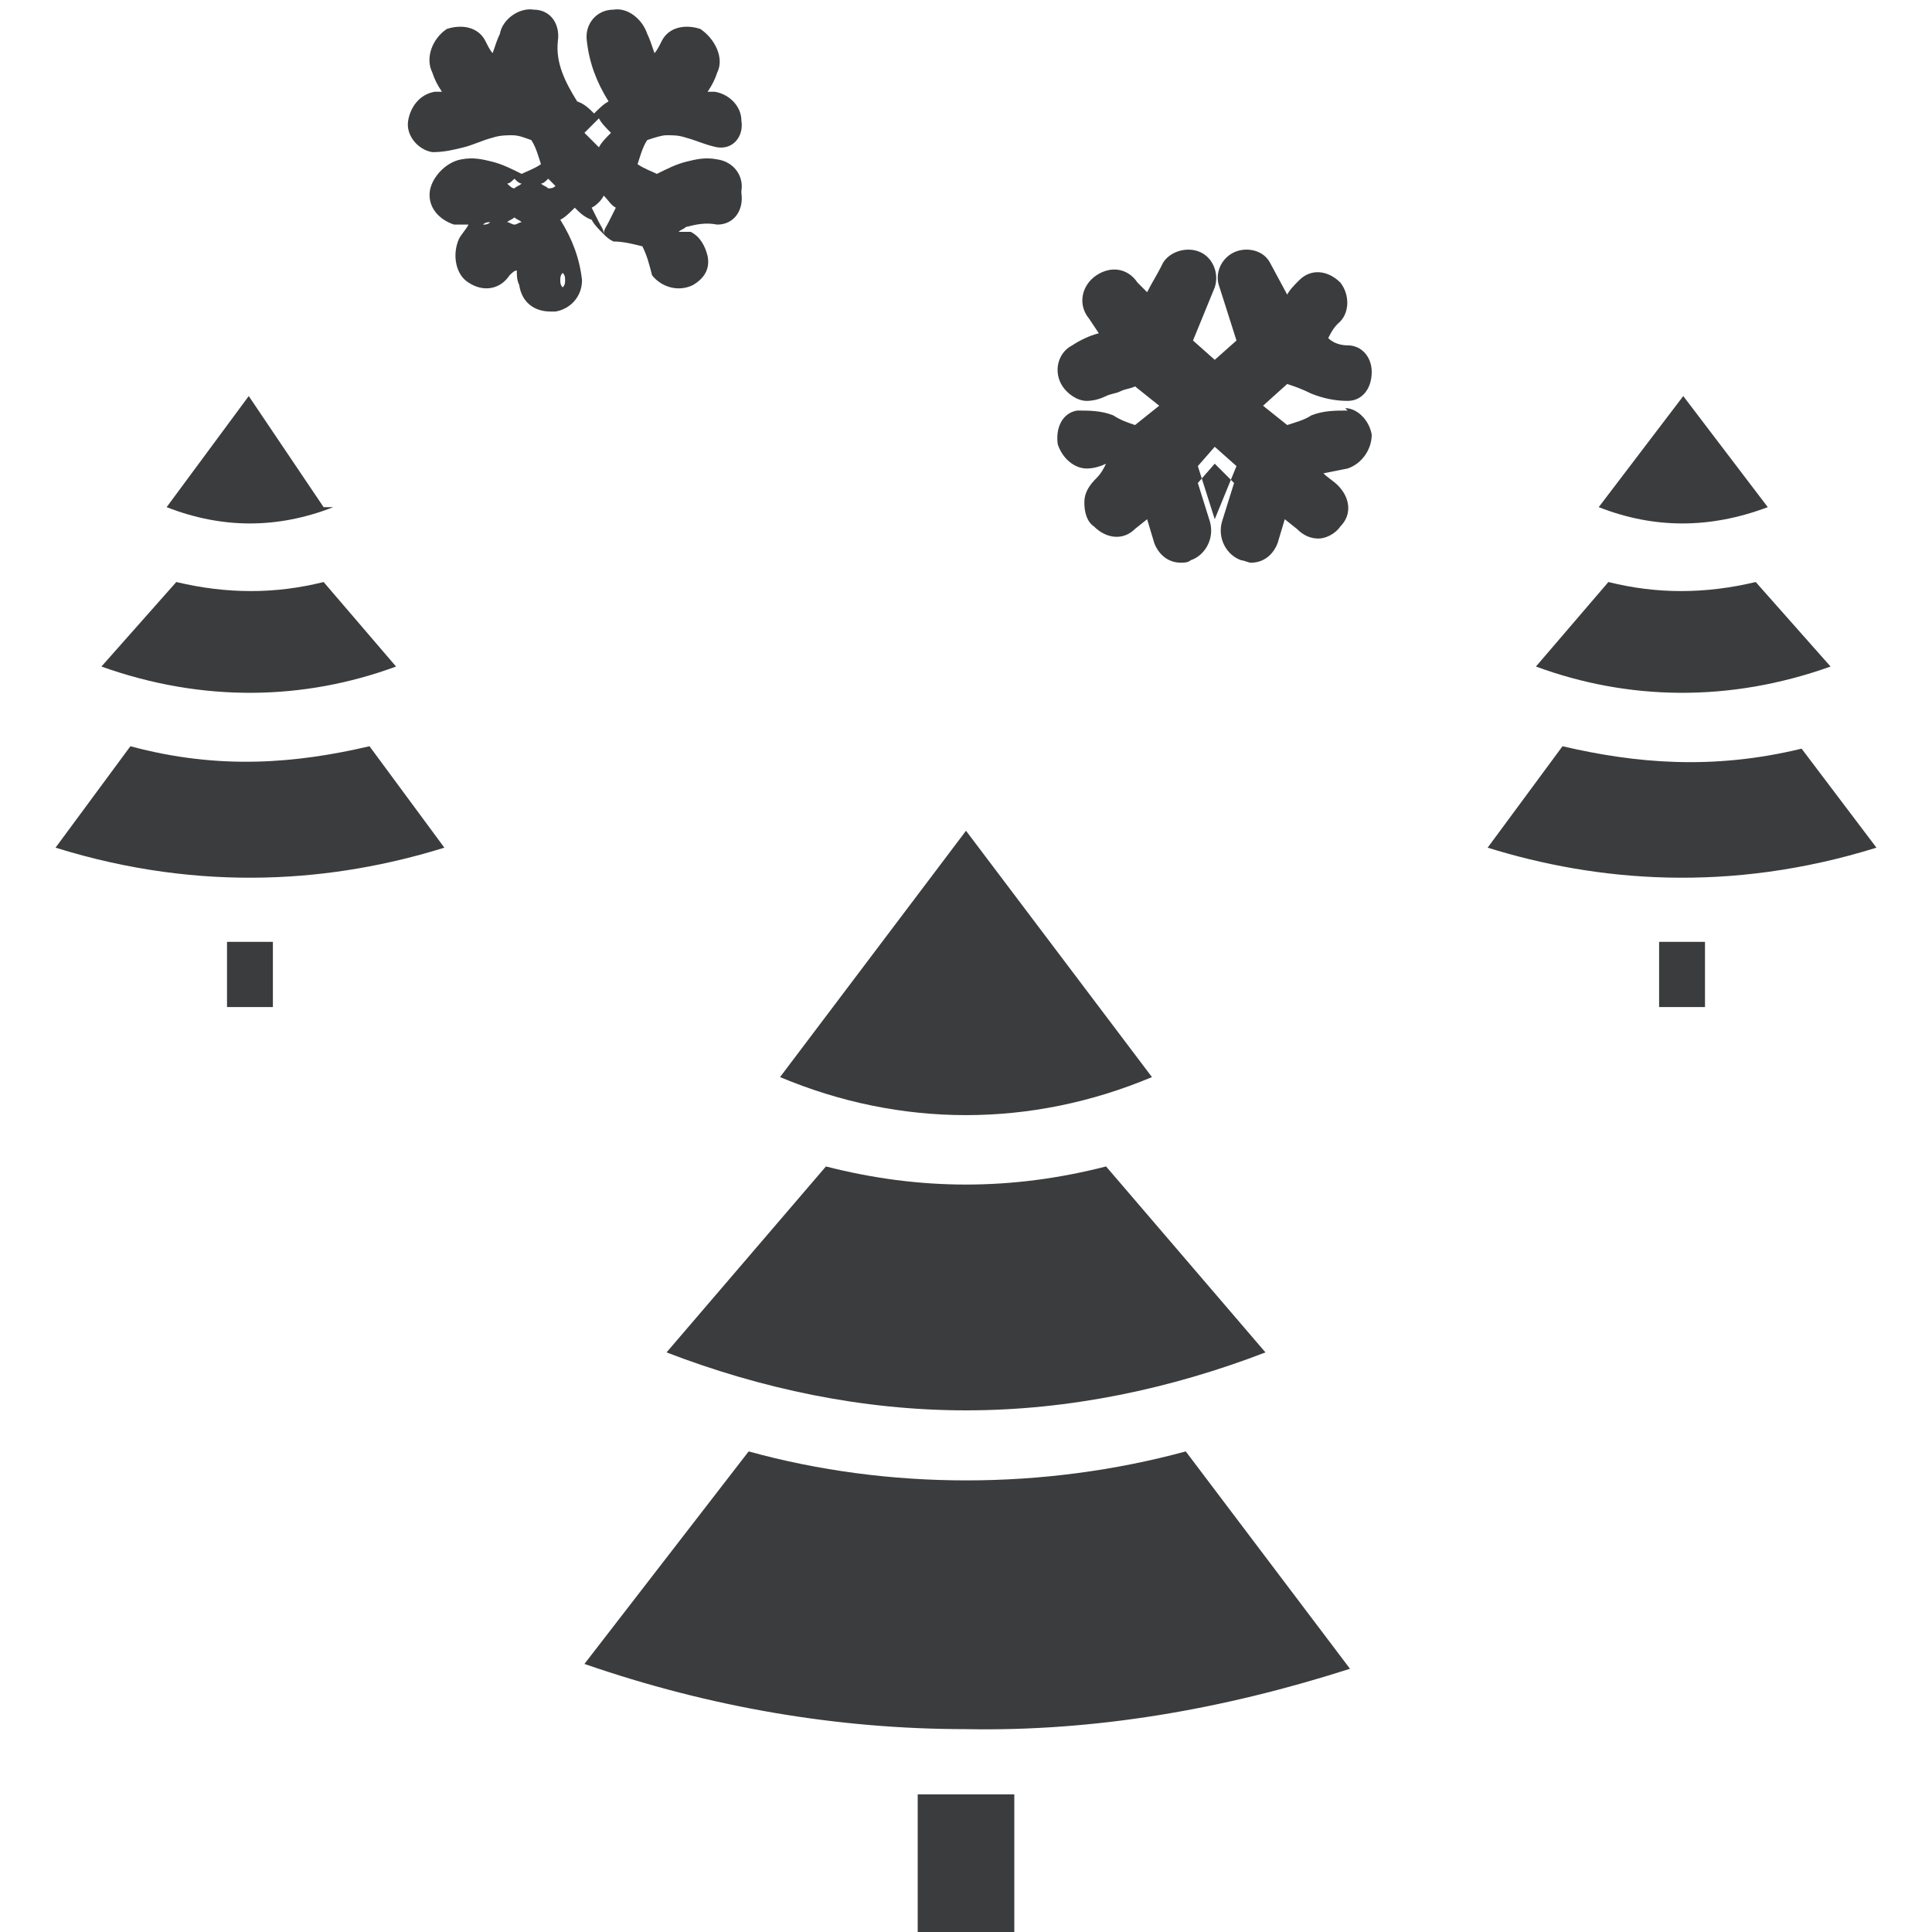
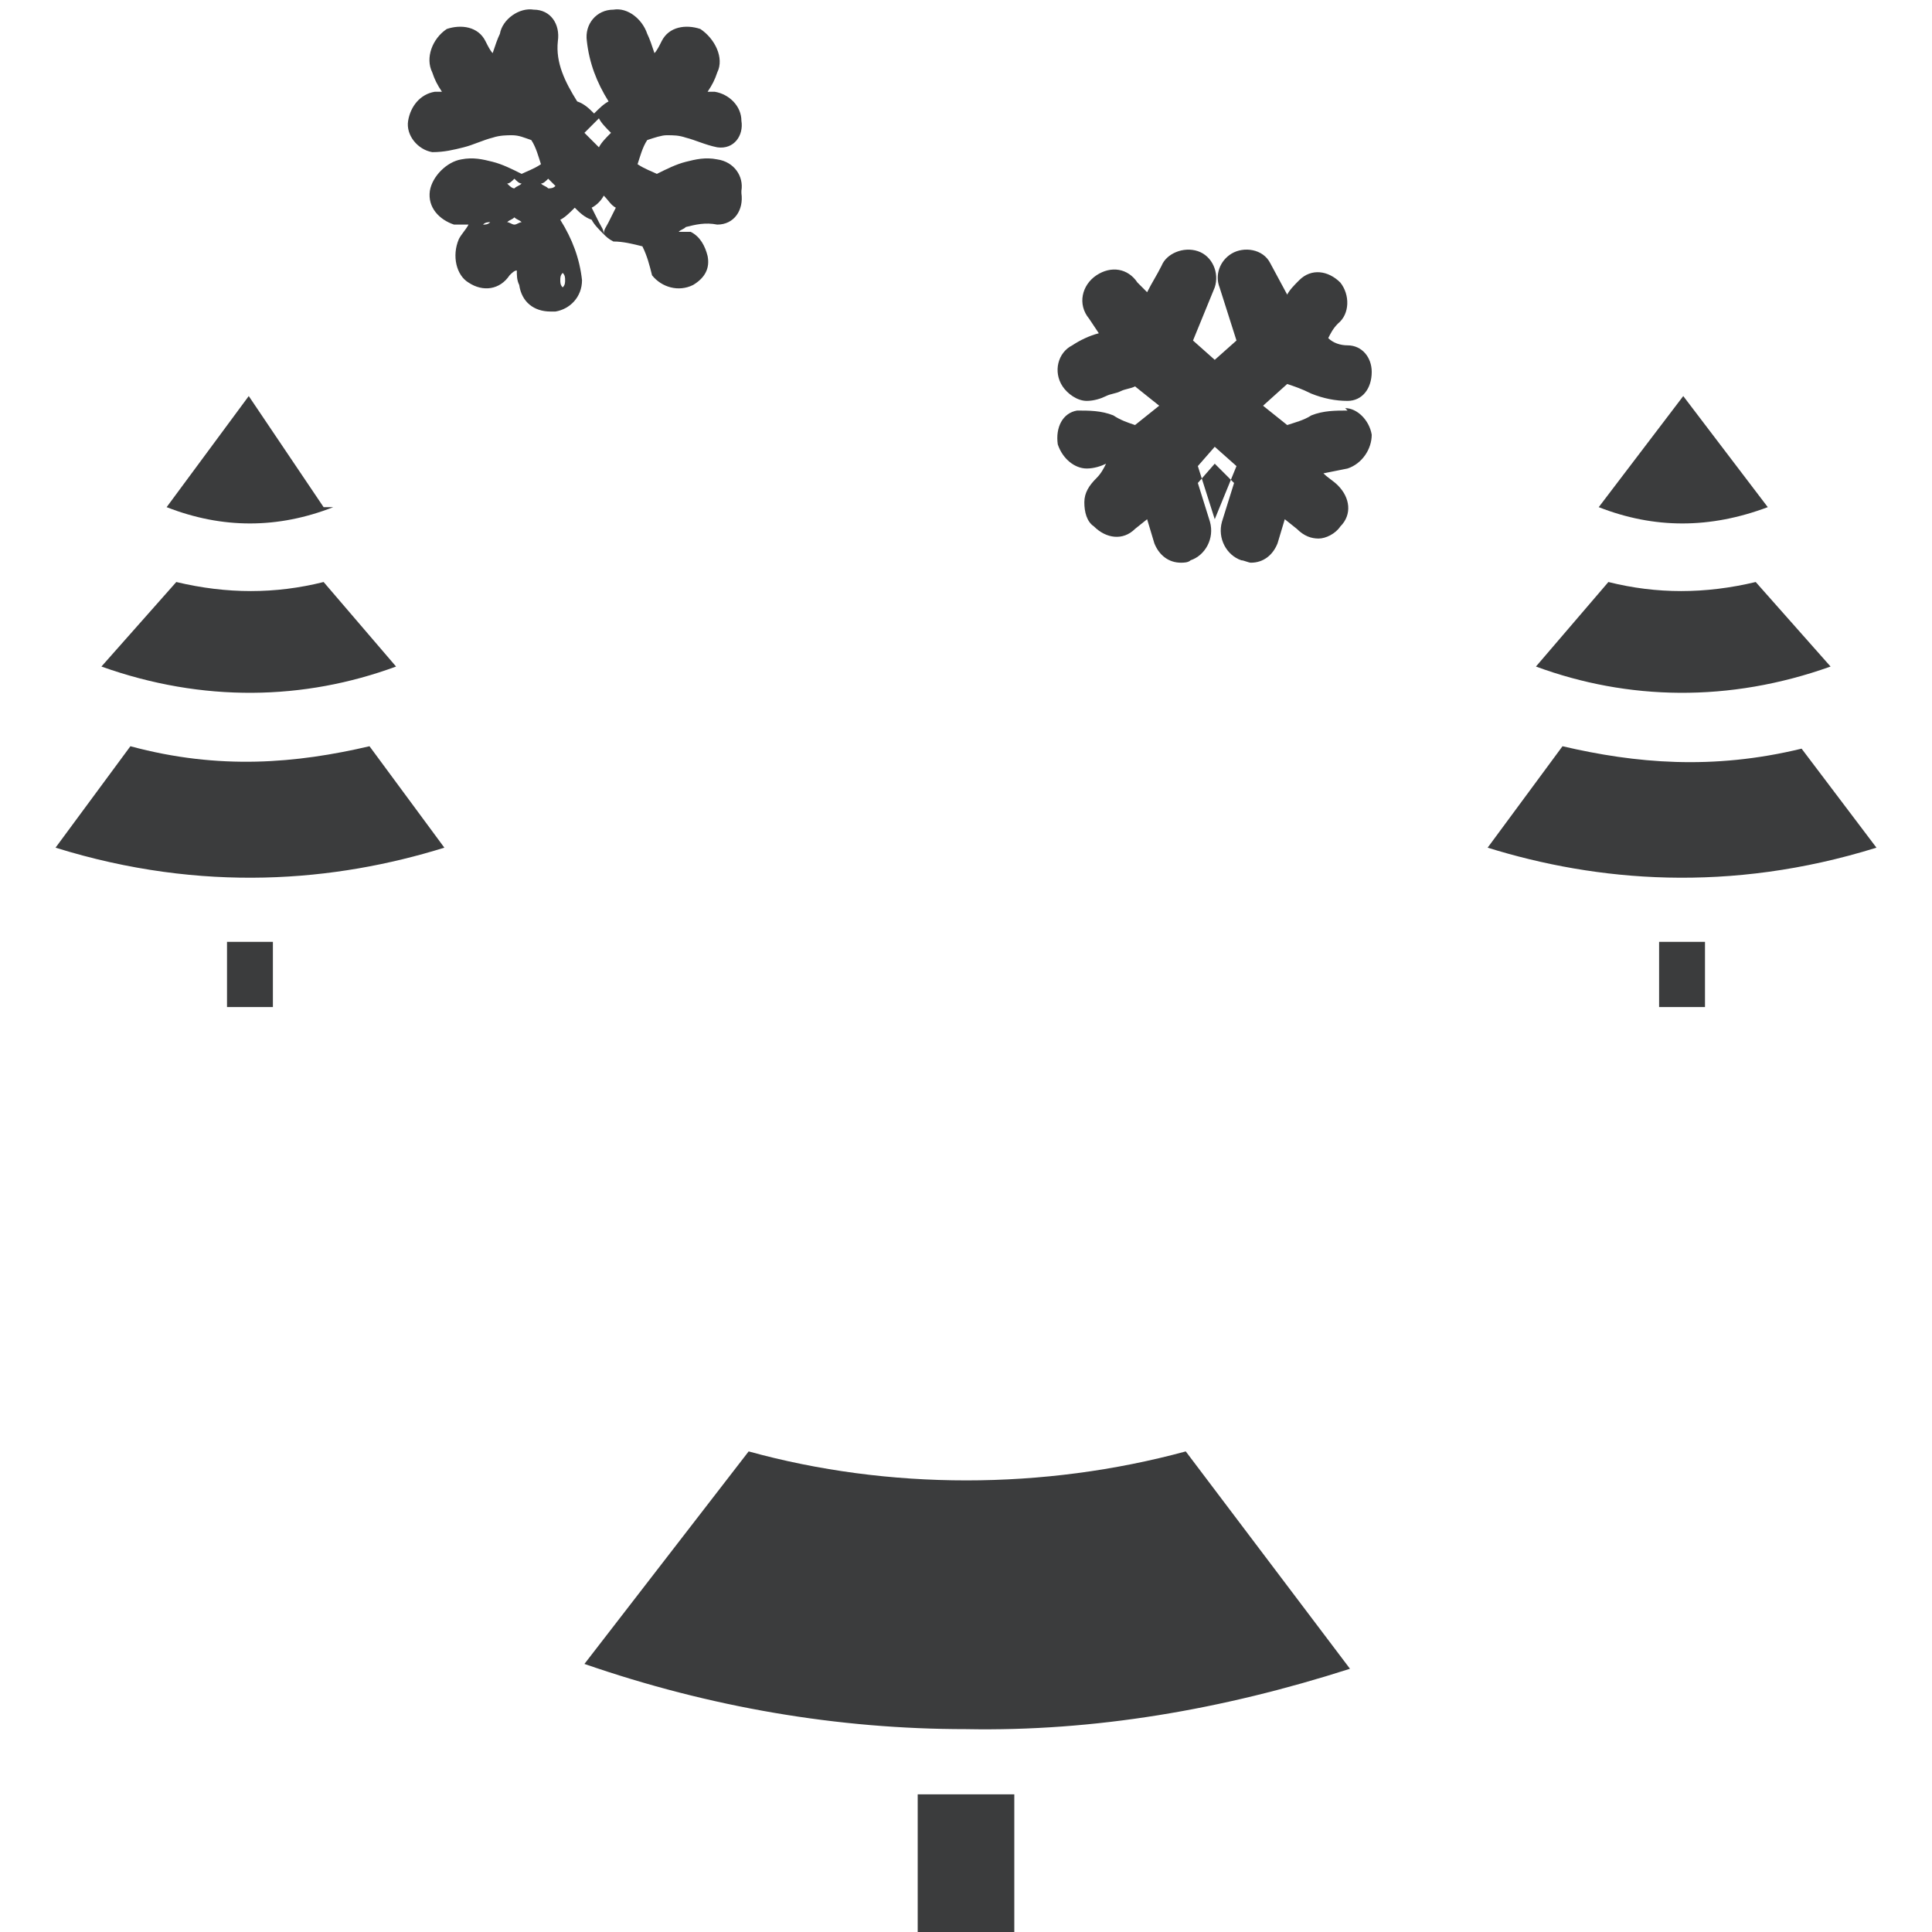
<svg xmlns="http://www.w3.org/2000/svg" width="800pt" height="800pt" viewBox="0 0 800 800" version="1.1">
  <defs />
-   <path fill-rule="evenodd" fill="#3b3c3d" d="M342,483 L276,560 C315,575 357,584 400,584 C443,584 485,575 524,560 L458,483 C419,493 381,493 342,483" />
  <path fill-rule="evenodd" fill="#3b3c3d" d="M310,601 L242,689 C294,707 347,716 400,716 C453,717 506,708 559,691 L491,601 C432,617 368,617 310,601 Z" />
-   <path fill-rule="evenodd" fill="#3b3c3d" d="M400,344 L323,446 C373,467 427,467 477,446 Z" />
  <path fill-rule="evenodd" fill="#3b3c3d" d="M380,743 L420,743 L420,800 L380,800 Z" />
  <path fill-rule="evenodd" fill="#3b3c3d" d="M746,310 C709,319 677,316 647,309 L616,351 C661,365 716,370 777,351 Z" />
  <path fill-rule="evenodd" fill="#3b3c3d" d="M727,241 C706,246 686,246 666,241 L636,276 C674,290 716,291 758,276 Z" />
  <path fill-rule="evenodd" fill="#3b3c3d" d="M732,210 L697,164 L662,210 C685,219 708,219 732,210" />
  <path fill-rule="evenodd" fill="#3b3c3d" d="M134,241 C114,246 94,246 73,241 L42,276 C84,291 126,290 164,276 Z" />
  <path fill-rule="evenodd" fill="#3b3c3d" d="M153,309 C123,316 91,319 54,309 L23,351 C84,370 139,365 184,351 Z" />
  <path fill-rule="evenodd" fill="#3b3c3d" d="M134,210 L103,164 L69,210 C92,219 115,219 138,210 Z" />
  <path fill-rule="evenodd" fill="#3b3c3d" d="M94,390 L113,390 L113,417 L94,417 Z" />
  <path fill-rule="evenodd" fill="#3b3c3d" d="M687,390 L706,390 L706,417 L687,417 Z" />
  <path fill-rule="evenodd" fill="#3b3c3d" d="M558,170 C553,170 548,170 543,172 C540,174 536,175 533,176 L523,168 L533,159 C536,160 539,161 543,163 C548,165 553,166 558,166 C564,166 568,161 568,154 C568,148 564,143 558,143 C555,143 552,142 550,140 C551,138 552,136 554,134 C559,130 559,122 555,117 C550,112 543,111 538,116 C536,118 534,120 533,122 L526,109 C523,103 515,102 510,105 C505,108 503,114 505,119 L512,141 L503,149 L494,141 L503,119 C505,113 502,106 496,104 C490,102 483,105 481,110 C479,114 477,117 475,121 L471,117 C467,111 460,110 454,114 C448,118 446,126 451,132 L455,138 C451,139 447,141 444,143 C438,146 436,154 440,160 C442,163 446,166 450,166 C453,166 456,165 458,164 C460,163 462,163 464,162 C466,161 468,161 470,160 L480,168 L470,176 C467,175 464,174 461,172 C456,170 451,170 446,170 C440,171 437,177 438,184 C440,190 445,194 450,194 C453,194 456,193 458,192 C457,194 456,196 454,198 C451,201 449,204 449,208 C449,212 450,216 453,218 C458,223 465,224 470,219 L475,215 L478,225 C480,230 484,233 489,233 C490,233 492,233 493,232 C499,230 503,223 501,216 L496,200 L503,192 L511,200 L506,216 C504,223 508,230 514,232 C515,232 517,233 518,233 C523,233 527,230 529,225 L532,215 L537,219 C540,222 543,223 546,223 C549,223 553,221 555,218 C560,213 559,206 554,201 C552,199 550,198 548,196 L558,194 C564,192 568,186 568,180 C567,174 562,169 557,169 Z M503,185 L512,193 L503,215 L496,193 Z" />
  <path fill-rule="evenodd" fill="#3b3c3d" d="M307,79 C308,73 304,67 297,66 C292,65 288,66 284,67 C280,68 276,70 272,72 C270,71 267,70 264,68 C265,65 266,61 268,58 C271,57 274,56 276,56 C279,56 281,56 284,57 C288,58 292,60 297,61 C304,62 308,56 307,50 C307,44 302,39 296,38 C295,38 294,38 293,38 C295,35 296,33 297,30 C300,24 296,16 290,12 C284,10 277,11 274,17 C273,19 272,21 271,22 C270,19 269,16 268,14 C266,8 260,3 254,4 C247,4 242,10 243,17 C244,26 247,34 252,42 C250,43 248,45 246,47 C244,45 242,43 239,42 C234,34 230,26 231,17 C232,10 228,4 221,4 C215,3 208,8 207,14 C206,16 205,19 204,22 C203,21 202,19 201,17 C198,11 191,10 185,12 C179,16 176,24 179,30 C180,33 181,35 183,38 C182,38 181,38 180,38 C174,39 170,44 169,50 C168,56 173,62 179,63 C184,63 188,62 192,61 C196,60 200,58 204,57 C207,56 210,56 212,56 C215,56 217,57 220,58 C222,61 223,65 224,68 C221,70 218,71 216,72 C212,70 208,68 204,67 C200,66 196,65 191,66 C185,67 179,73 178,79 C177,86 182,91 188,93 C190,93 192,93 194,93 C193,95 191,97 190,99 C187,106 189,114 194,117 C200,121 207,120 211,114 C212,113 213,112 214,112 C214,114 214,116 215,118 C216,125 221,129 228,129 C228,129 229,129 230,129 C236,128 241,123 241,116 C240,107 237,99 232,91 C234,90 236,88 238,86 C240,88 242,90 245,91 C246,93 248,95 250,97 C250,95 249,94 248,92 C247,90 246,88 245,86 C247,85 249,83 250,81 C252,83 253,85 255,86 C254,88 253,90 252,92 C251,94 250,95 250,97 C251,98 252,99 254,100 C258,100 262,101 266,102 C268,106 269,110 270,114 C274,119 281,121 287,118 C292,115 294,111 293,106 C292,102 290,98 286,96 C284,96 282,96 281,96 C282,95 283,95 284,94 C288,93 292,92 297,93 C304,93 308,87 307,80 Z M234,116 C234,117 234,118 233,119 C232,118 232,117 232,116 C232,115 232,114 233,113 C234,114 234,115 234,116 M242,55 C244,53 246,51 248,49 C249,51 251,53 253,55 C251,57 249,59 248,61 C246,59 244,57 242,55 M230,77 C229,78 228,78 227,78 C226,77 225,77 224,76 C225,76 226,75 227,74 C228,75 229,76 230,77 M216,92 C215,92 214,93 213,93 C212,93 211,92 210,92 C211,91 212,91 213,90 C214,91 215,91 216,92 Z M207,114 C206,115 205,115 204,116 C205,115 206,115 207,114 M216,76 C215,77 214,77 213,78 C212,78 211,77 210,76 C211,76 212,75 213,74 C214,75 215,76 216,76 M203,92 C202,93 201,93 200,93 C201,92 202,92 203,92 M194,55 C192,56 191,56 190,56 C191,56 192,56 194,55" />
</svg>